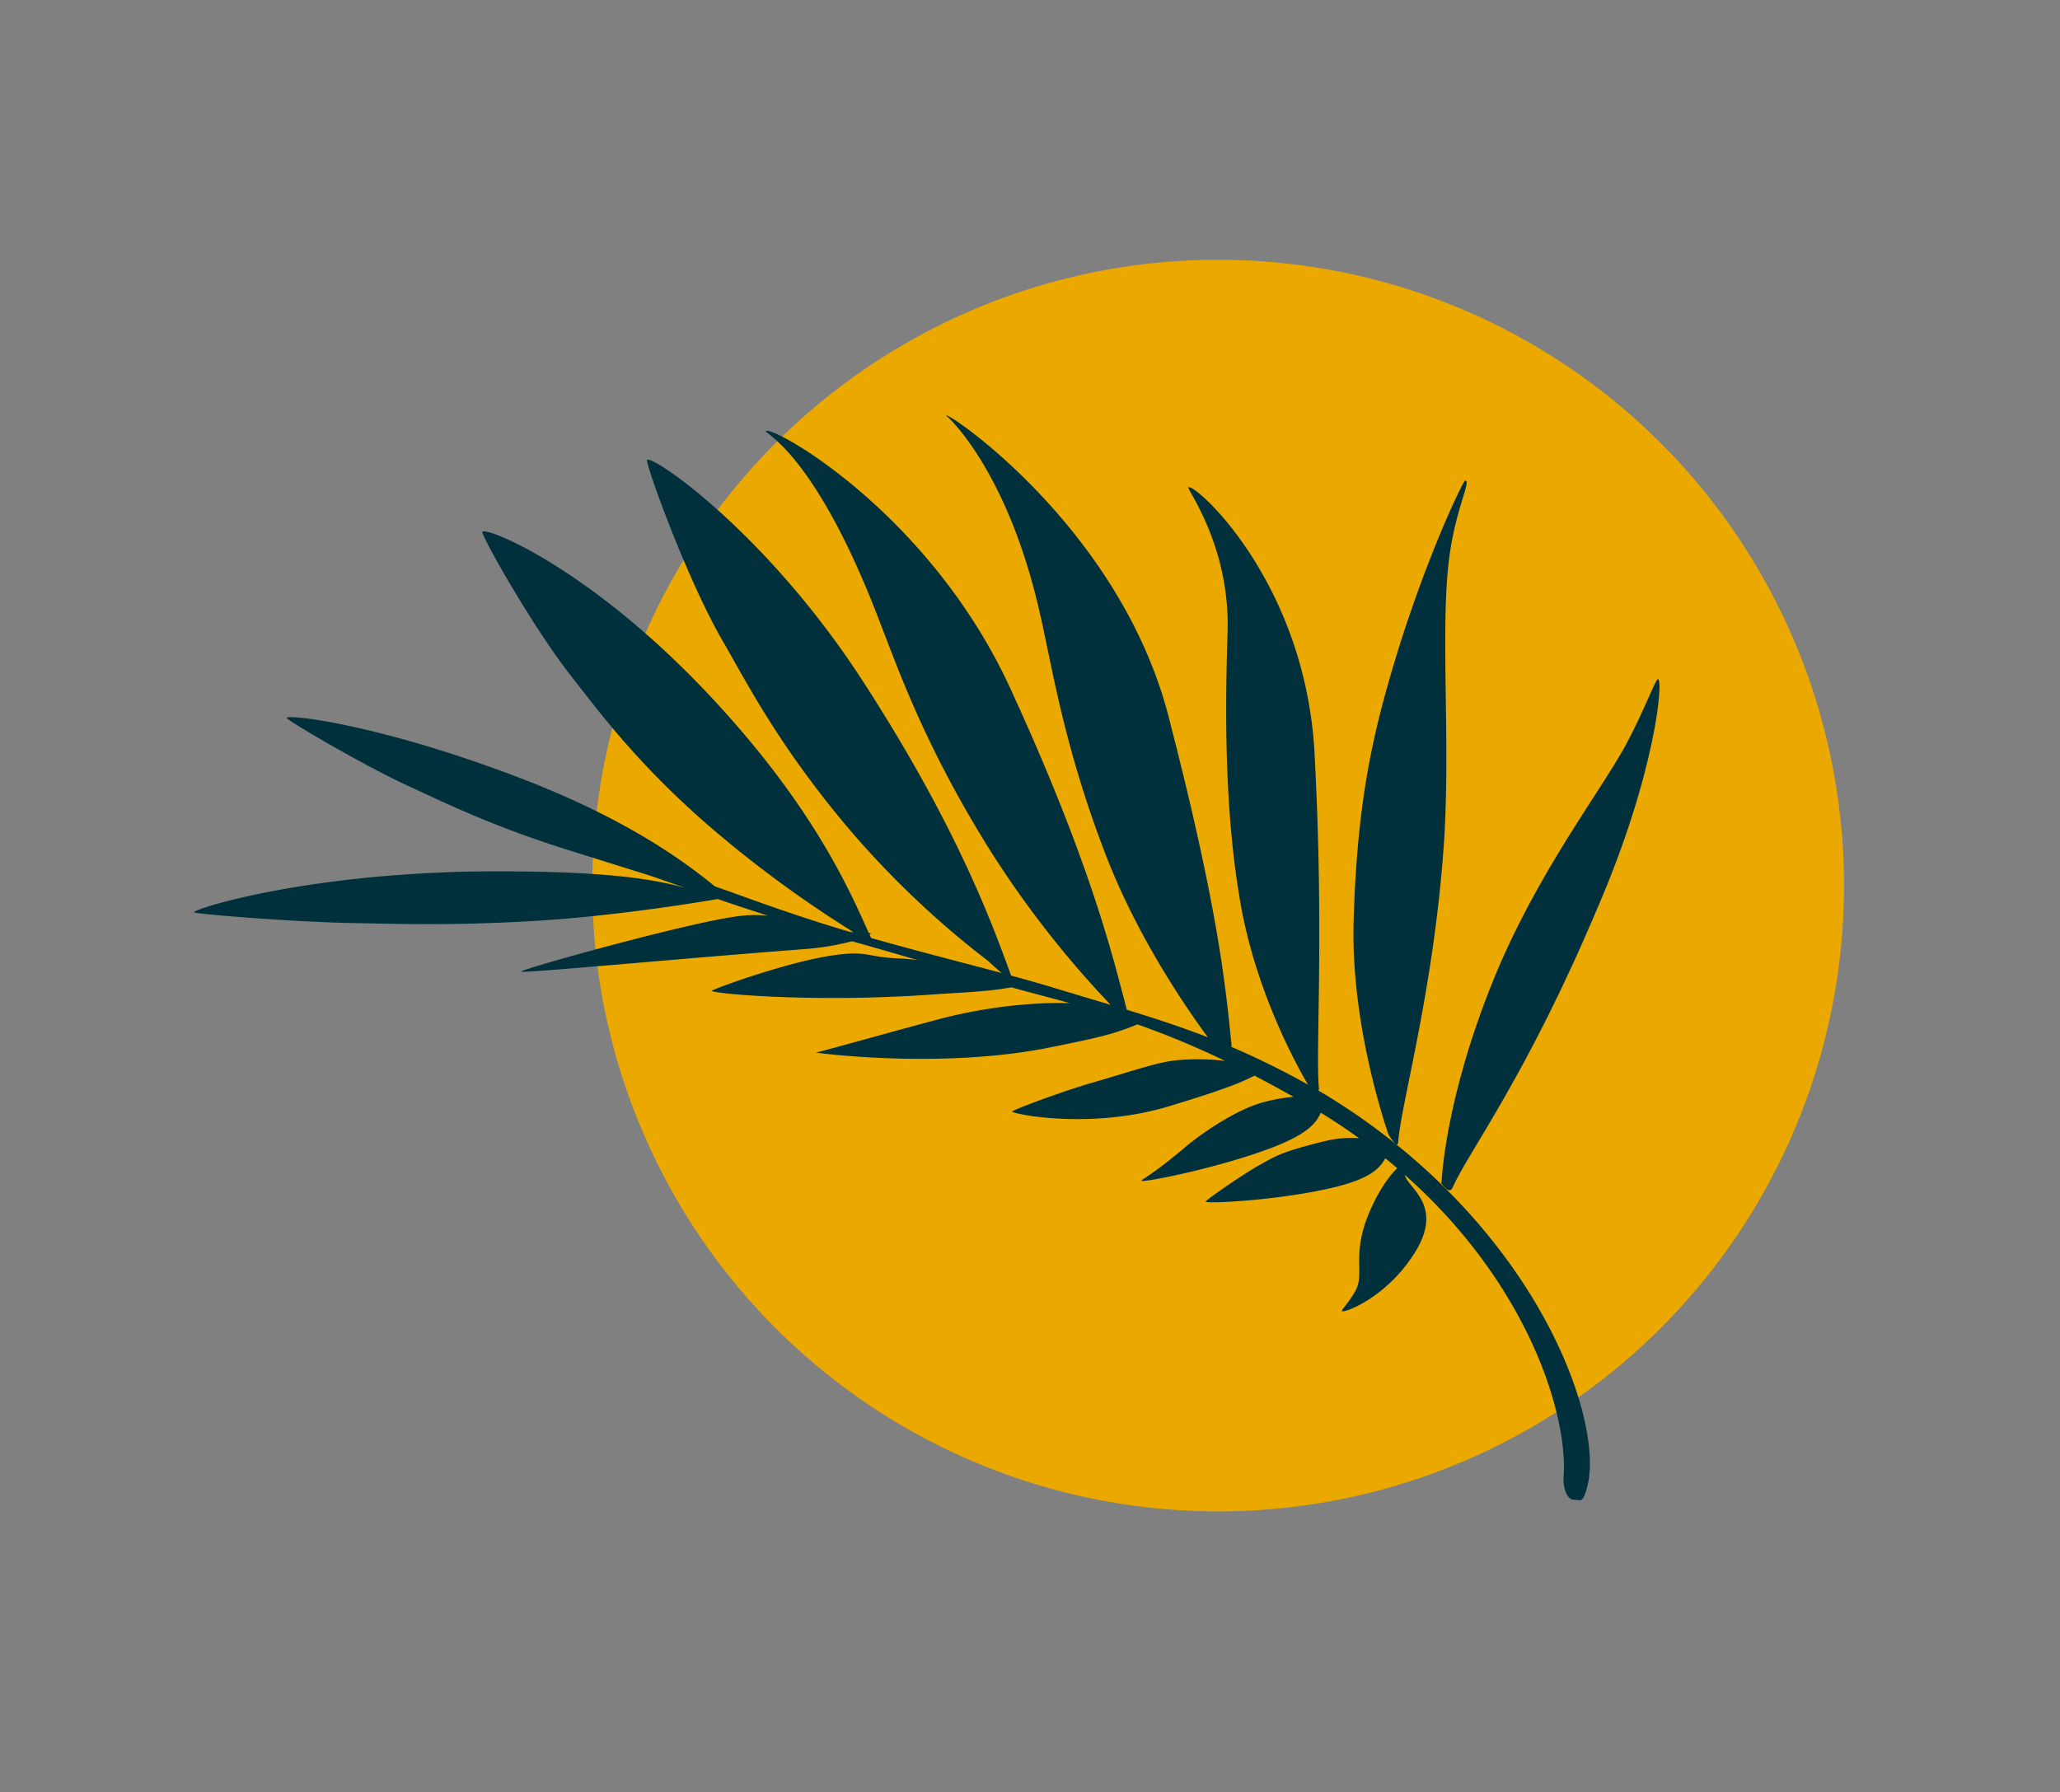
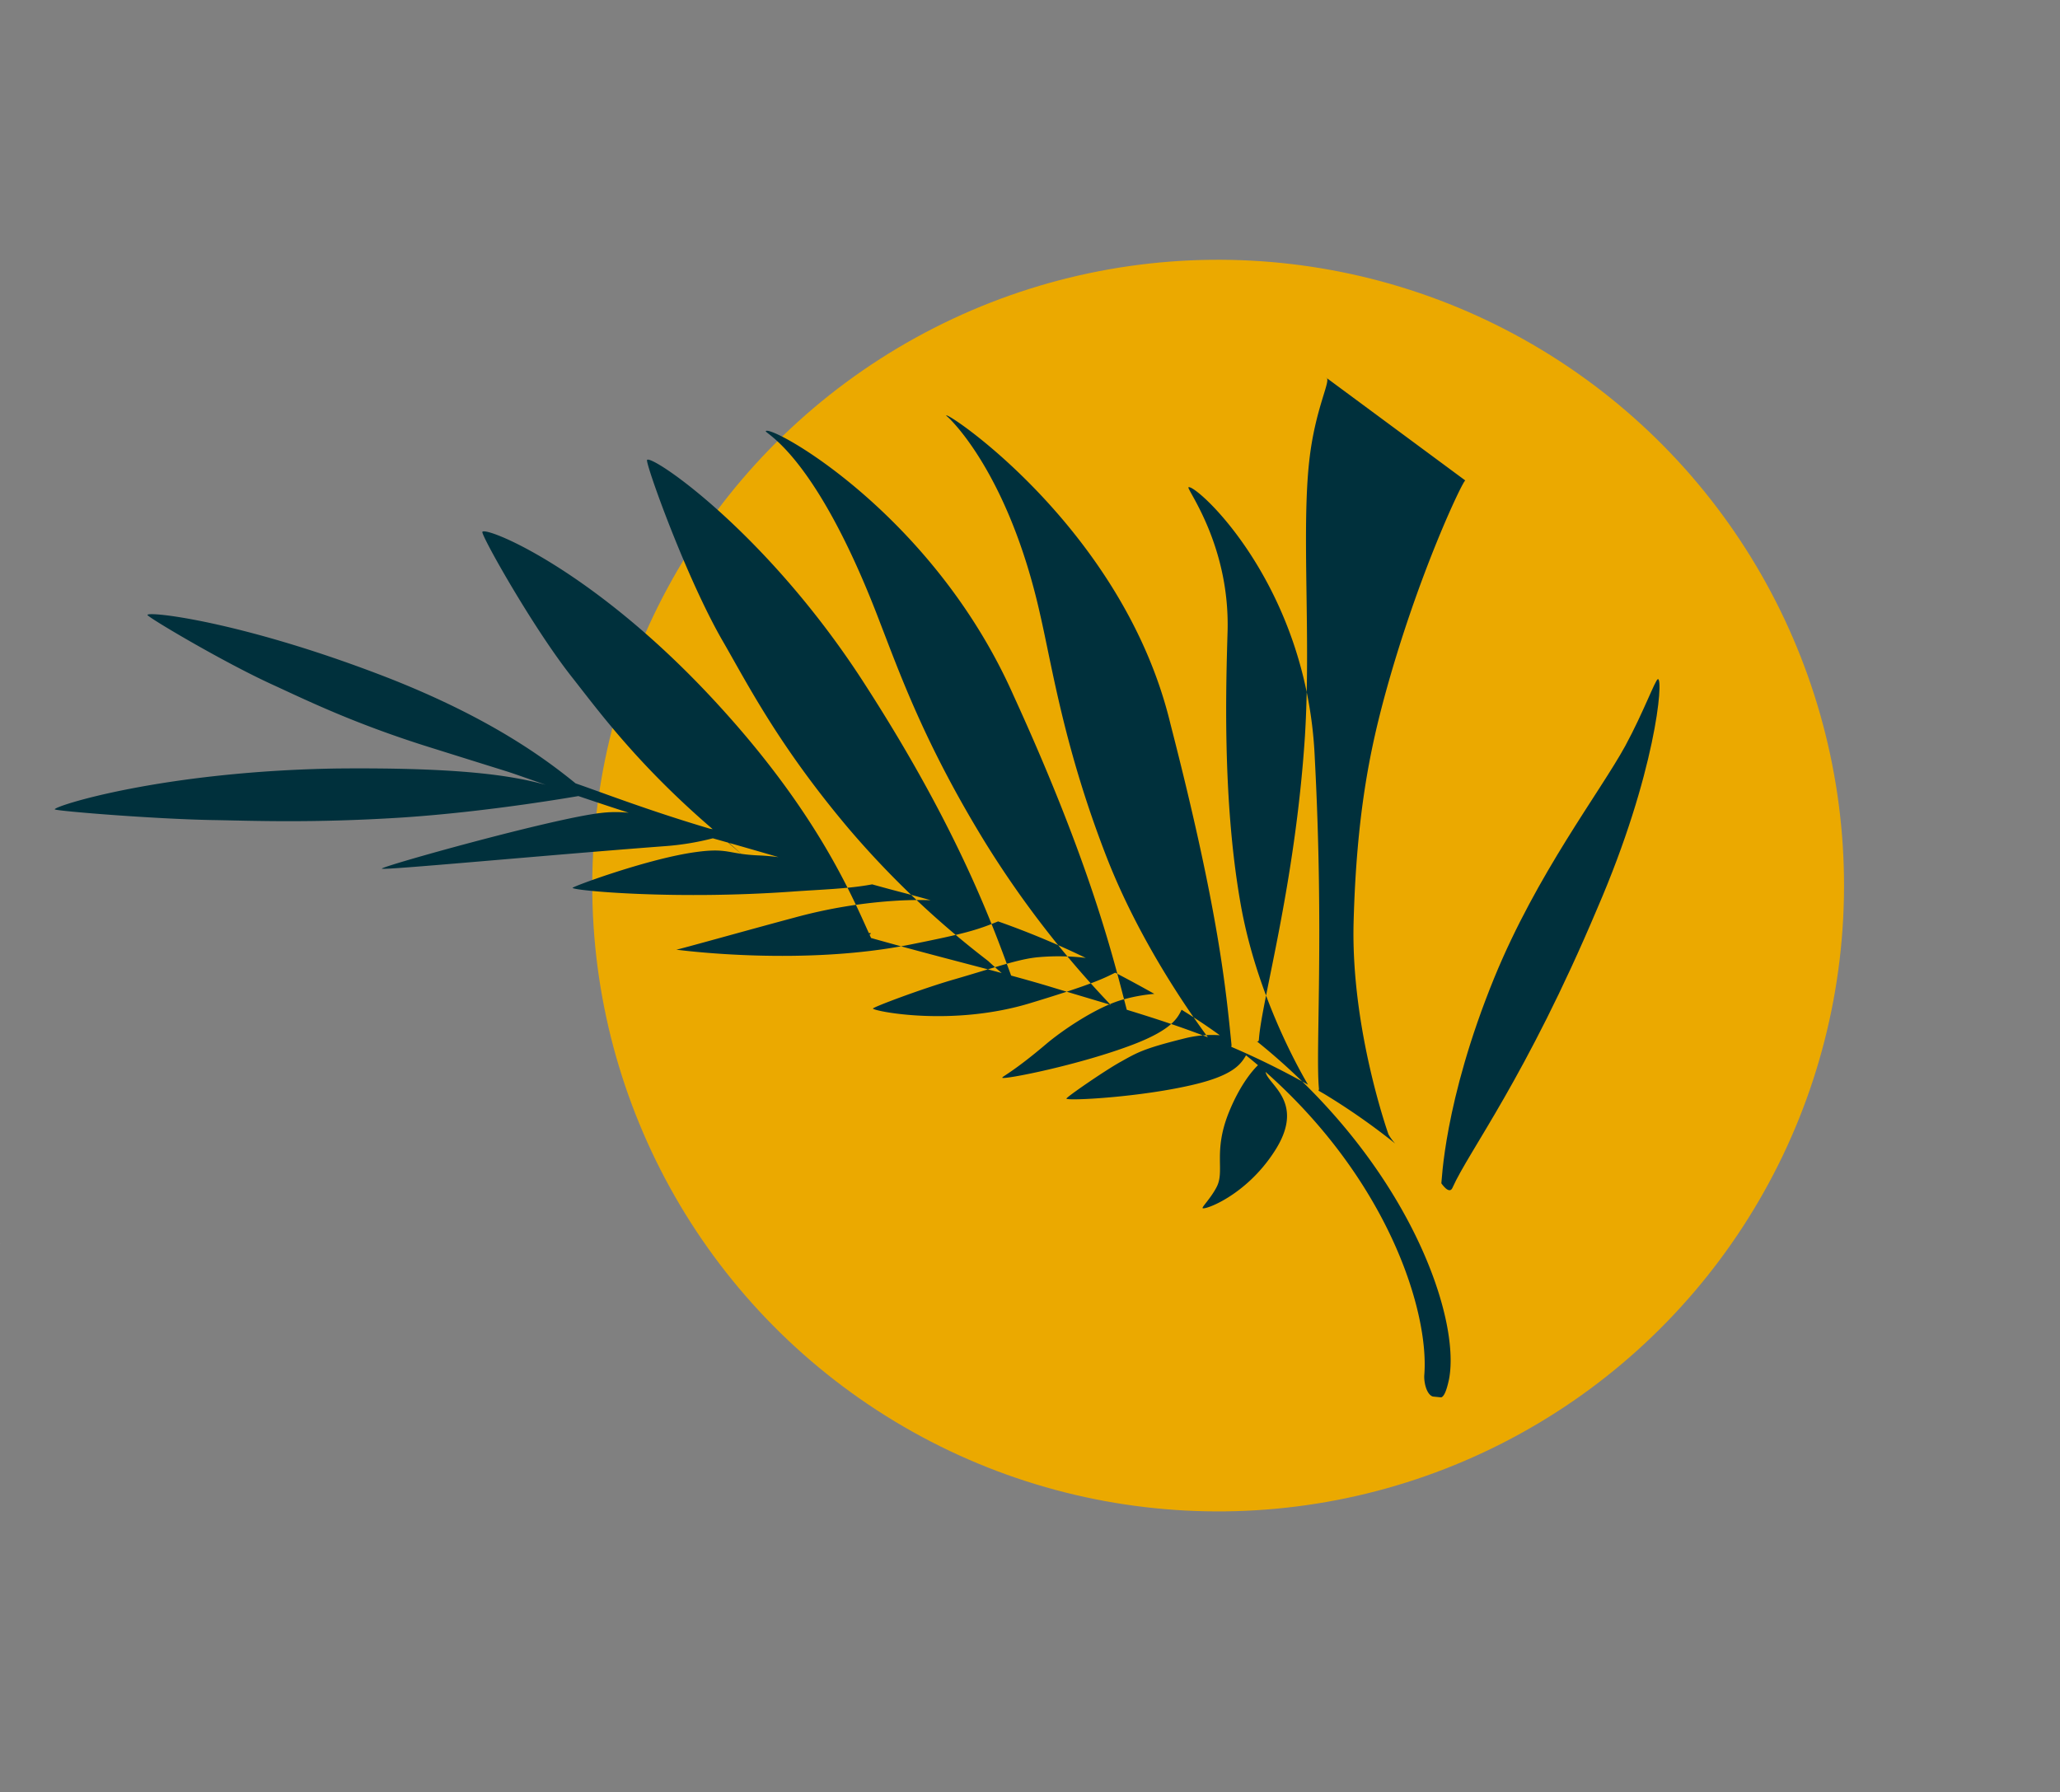
<svg xmlns="http://www.w3.org/2000/svg" width="612.185" height="532.606" viewBox="0 0 612.185 532.606">
  <rect x="0" y="0" width="612.185" height="532.606" fill="#808080" stroke="none" />
  <g id="Group_71" data-name="Group 71" transform="matrix(-0.454, -0.891, 0.891, -0.454, -812.81, 975.176)">
    <circle id="Ellipse_6" data-name="Ellipse 6" cx="186" cy="186" r="186" transform="translate(-85 1184)" fill="#eba900" />
    <g id="Group_59" data-name="Group 59" transform="translate(182.193 949.757) rotate(64)">
-       <path id="Path_13" data-name="Path 13" d="M366.5,367.243l.008.008c-.081-.142-.087-.153-.008-.008" transform="translate(-110.876 -90.837)" fill="#fff" />
      <path id="Path_14" data-name="Path 14" d="M584.415,504.945c-15.678,2.294-46.076,1.879-78.5,10.383-38.707,10.216-58.223,24.338-58.281,24.207,0,0-1.442,4.042.965,3.435,11.671-2.692,39.231-2.284,92.105-15.573,42.573-10.3,66.5-25.356,65.341-26.643-.531-.54-10.557,2.534-21.631,4.189" transform="translate(-136.264 -176.113)" fill="#00303c" />
-       <path id="Path_15" data-name="Path 15" d="M618.293,418.61c-.185-.609-31.151,5.569-66.4,19.751-14.582,5.9-32.262,14.095-58.541,32.828-25.877,18.494-43.993,46.156-44,46.122a14.3,14.3,0,0,0-.985,3.247,197.784,197.784,0,0,0-.914-25.634c-.08-.685-.164-1.352-.248-2.025a1.164,1.164,0,0,0,.672-.362c8.511-7.669,37.35-26.2,77.614-60.008,40.224-33.077,43.813-77.683,41.673-78.4-.785-.206-6.275,20.063-26.988,34.892-12.346,8.769-40.511,28.467-62.051,51.441-19.292,20.447-29.578,44.562-31.381,48.887a236.212,236.212,0,0,0-4.734-24.983,2.008,2.008,0,0,0,.629-.412c11.621-10.777,28.86-26.239,65.13-71.78,38.565-46.754,34.056-111.776,33.062-108.243.1.781-2.345,24.819-30.408,57.766-10.654,12.669-27.407,29.625-45.739,59.249-13.689,22.2-21.575,46.033-24.6,56.164-2.323-8.232-5-16.021-7.965-24.184,9.815-12.4,27.93-34.272,54.4-83.19,28.824-51.848,20.883-106.058,18.386-105.976-.785.145,3.561,15.959-24.977,61.3-8.579,13.839-20.842,32.361-33.392,64.267a295.448,295.448,0,0,0-16.138,58.9c-2.059-5.576-4.245-11.391-6.543-17.7-1.341-3.638-2.777-7.329-4.306-11.157,7.9-12.268,24.872-37.735,42.644-85.886,19.038-50.927,16.807-92.925,14.63-92.745-1.046.062-21.3,30.8-29.693,50.933-5.821,13.648-14.661,31.838-21.731,62.786a271.365,271.365,0,0,0-6.495,56.856s-.311,2.851-.438,5.362c-4.3-10.665-9.317-22.517-15.045-37.268.168-.31.341-.631.521-.96.521.184.688.1.424-.211-.065-.073-.125-.15-.187-.223,6.345-11.612,19.44-34.379,27.25-76.569,9.993-53.515.858-87.169-1.125-86.933-.955.095-13.8,29.26-18.55,47.584-3.309,12.444-8.751,30.6-10.719,58.657a345.283,345.283,0,0,0,.462,51.469s.044.865.129,2.032c-.232-.418-.446-.824-.639-1.212-6.7-17.922-10.83-32.545-13.25-39.955.446-11.768.232-31.822-8.289-62.674-12.562-44.862-27.263-69.713-28.3-69.061-.521.313,2.364,26.484,5.82,42.136,2.346,10.651,5.3,26.34,13.454,49.095,3.179,8.938,5.811,16.317,7.832,21.966l0,0c.632,1.761,1.942,5.929,3.806,11.733-3.777-9.562-10.98-23.245-33.593-52.652-31.814-40.793-59.51-60.366-60.039-59.5-.274.413,15.154,24.828,25.534,39.159,7.1,9.744,17.049,24.215,34.466,44.526,17.183,19.962,36.805,38.186,36.8,38.215,1.5,4.541,3.185,9.576,5.044,14.933a37.114,37.114,0,0,0-5.138-6.685c-10.093-10.568-51.615-42.283-52.268-41.913-.572.275,31.6,35.473,55.879,63.08a79.969,79.969,0,0,0,10.5,10.044c.185.477.368.952.554,1.429,2.435,6.236,4.65,12.044,6.717,17.511-1.022-1.776-2.054-3.443-3.072-4.909-5.224-7.546-3.636-8.677-10.379-15.475-9.873-10.045-30.266-23.174-30.649-22.975-.735.355,15.187,26.188,38.343,52.748,5.943,6.815,10.735,12.873,16.049,17.722q1.786,4.559,3.541,8.81c1.106,2.706,2.154,5.33,3.152,7.9-1.69-2.4-3.654-4.97-5.944-7.688a149.34,149.34,0,0,0-22.509-21.494c-10.9-8.528-28.381-21.844-28.771-22.333,1.178,2.066,18.929,33.162,43.125,54.678,12.564,11.191,15.3,13.154,21.141,16.651a252.622,252.622,0,0,1,7.008,27.329,67.819,67.819,0,0,0-8.284-11.351c-3.915-4.346-9.769-8.12-20.374-16.053-7.874-5.93-21.178-14.359-21.428-14.045-.471.648,9.79,22.183,29.687,36.555,16.429,12,19.224,12.988,22.161,14.532.695,4.147,1.346,8.482,1.966,13.066a49.915,49.915,0,0,0-6.719-6.238c-6.559-5.154-18.779-9.176-24.524-10.459-12.536-2.825-15.654-4.683-15.857-4.39-.376.627,16.865,16.1,31.4,25.188,10.223,6.384,14.092,5.766,16.807,5.207q.654,6.976.778,13.628a33.309,33.309,0,0,0-7.1-7.837c-9.872-8-11.783-8.653-16.971-10.952-4.9-2.188-18.129-6.581-18.4-6.275-.486.576,13.764,17.609,26.5,28.047,9.284,7.606,13.127,7.112,15.9,6.847-.055,1.546-.118,3.085-.212,4.6-.172-.03-6.283-1.234-16.654,1.588-12.094,3.335-14.31,9.477-19.63,10.377-3.743.646-7.507.037-7.542.469-.035.906,10.688,7.932,26.008,6.906,17.719-1.084,14.895-13.529,17.588-16.341-3.914,49.055-27.887,81.823-43.418,91.789-1.764,1.07-4.418,4.043-3.722,5.976q.643,1.055,1.281,2.108c.981.829,4.463-.8,5.641-1.33,16.854-8.187,44.137-48.457,45.922-106.215.024.45.253.638.872.239,9.719-6.31,42.99-18.906,80.119-43.257,24.426-16.146,48.045-37.5,66.1-48.208,13.862-8.232,23.5-9.2,22.835-10.945" transform="translate(-135.814 -175.209)" fill="#00303c" />
+       <path id="Path_15" data-name="Path 15" d="M618.293,418.61c-.185-.609-31.151,5.569-66.4,19.751-14.582,5.9-32.262,14.095-58.541,32.828-25.877,18.494-43.993,46.156-44,46.122a14.3,14.3,0,0,0-.985,3.247,197.784,197.784,0,0,0-.914-25.634c-.08-.685-.164-1.352-.248-2.025a1.164,1.164,0,0,0,.672-.362c8.511-7.669,37.35-26.2,77.614-60.008,40.224-33.077,43.813-77.683,41.673-78.4-.785-.206-6.275,20.063-26.988,34.892-12.346,8.769-40.511,28.467-62.051,51.441-19.292,20.447-29.578,44.562-31.381,48.887a236.212,236.212,0,0,0-4.734-24.983,2.008,2.008,0,0,0,.629-.412c11.621-10.777,28.86-26.239,65.13-71.78,38.565-46.754,34.056-111.776,33.062-108.243.1.781-2.345,24.819-30.408,57.766-10.654,12.669-27.407,29.625-45.739,59.249-13.689,22.2-21.575,46.033-24.6,56.164-2.323-8.232-5-16.021-7.965-24.184,9.815-12.4,27.93-34.272,54.4-83.19,28.824-51.848,20.883-106.058,18.386-105.976-.785.145,3.561,15.959-24.977,61.3-8.579,13.839-20.842,32.361-33.392,64.267a295.448,295.448,0,0,0-16.138,58.9c-2.059-5.576-4.245-11.391-6.543-17.7-1.341-3.638-2.777-7.329-4.306-11.157,7.9-12.268,24.872-37.735,42.644-85.886,19.038-50.927,16.807-92.925,14.63-92.745-1.046.062-21.3,30.8-29.693,50.933-5.821,13.648-14.661,31.838-21.731,62.786a271.365,271.365,0,0,0-6.495,56.856s-.311,2.851-.438,5.362c-4.3-10.665-9.317-22.517-15.045-37.268.168-.31.341-.631.521-.96.521.184.688.1.424-.211-.065-.073-.125-.15-.187-.223,6.345-11.612,19.44-34.379,27.25-76.569,9.993-53.515.858-87.169-1.125-86.933-.955.095-13.8,29.26-18.55,47.584-3.309,12.444-8.751,30.6-10.719,58.657s.044.865.129,2.032c-.232-.418-.446-.824-.639-1.212-6.7-17.922-10.83-32.545-13.25-39.955.446-11.768.232-31.822-8.289-62.674-12.562-44.862-27.263-69.713-28.3-69.061-.521.313,2.364,26.484,5.82,42.136,2.346,10.651,5.3,26.34,13.454,49.095,3.179,8.938,5.811,16.317,7.832,21.966l0,0c.632,1.761,1.942,5.929,3.806,11.733-3.777-9.562-10.98-23.245-33.593-52.652-31.814-40.793-59.51-60.366-60.039-59.5-.274.413,15.154,24.828,25.534,39.159,7.1,9.744,17.049,24.215,34.466,44.526,17.183,19.962,36.805,38.186,36.8,38.215,1.5,4.541,3.185,9.576,5.044,14.933a37.114,37.114,0,0,0-5.138-6.685c-10.093-10.568-51.615-42.283-52.268-41.913-.572.275,31.6,35.473,55.879,63.08a79.969,79.969,0,0,0,10.5,10.044c.185.477.368.952.554,1.429,2.435,6.236,4.65,12.044,6.717,17.511-1.022-1.776-2.054-3.443-3.072-4.909-5.224-7.546-3.636-8.677-10.379-15.475-9.873-10.045-30.266-23.174-30.649-22.975-.735.355,15.187,26.188,38.343,52.748,5.943,6.815,10.735,12.873,16.049,17.722q1.786,4.559,3.541,8.81c1.106,2.706,2.154,5.33,3.152,7.9-1.69-2.4-3.654-4.97-5.944-7.688a149.34,149.34,0,0,0-22.509-21.494c-10.9-8.528-28.381-21.844-28.771-22.333,1.178,2.066,18.929,33.162,43.125,54.678,12.564,11.191,15.3,13.154,21.141,16.651a252.622,252.622,0,0,1,7.008,27.329,67.819,67.819,0,0,0-8.284-11.351c-3.915-4.346-9.769-8.12-20.374-16.053-7.874-5.93-21.178-14.359-21.428-14.045-.471.648,9.79,22.183,29.687,36.555,16.429,12,19.224,12.988,22.161,14.532.695,4.147,1.346,8.482,1.966,13.066a49.915,49.915,0,0,0-6.719-6.238c-6.559-5.154-18.779-9.176-24.524-10.459-12.536-2.825-15.654-4.683-15.857-4.39-.376.627,16.865,16.1,31.4,25.188,10.223,6.384,14.092,5.766,16.807,5.207q.654,6.976.778,13.628a33.309,33.309,0,0,0-7.1-7.837c-9.872-8-11.783-8.653-16.971-10.952-4.9-2.188-18.129-6.581-18.4-6.275-.486.576,13.764,17.609,26.5,28.047,9.284,7.606,13.127,7.112,15.9,6.847-.055,1.546-.118,3.085-.212,4.6-.172-.03-6.283-1.234-16.654,1.588-12.094,3.335-14.31,9.477-19.63,10.377-3.743.646-7.507.037-7.542.469-.035.906,10.688,7.932,26.008,6.906,17.719-1.084,14.895-13.529,17.588-16.341-3.914,49.055-27.887,81.823-43.418,91.789-1.764,1.07-4.418,4.043-3.722,5.976q.643,1.055,1.281,2.108c.981.829,4.463-.8,5.641-1.33,16.854-8.187,44.137-48.457,45.922-106.215.024.45.253.638.872.239,9.719-6.31,42.99-18.906,80.119-43.257,24.426-16.146,48.045-37.5,66.1-48.208,13.862-8.232,23.5-9.2,22.835-10.945" transform="translate(-135.814 -175.209)" fill="#00303c" />
      <path id="Path_16" data-name="Path 16" d="M149.543,122.491c0,.005,0,.033,0,.042.071-.348.077-.377,0-.042" transform="translate(-110.262 -90.143)" fill="#fff" />
    </g>
  </g>
</svg>